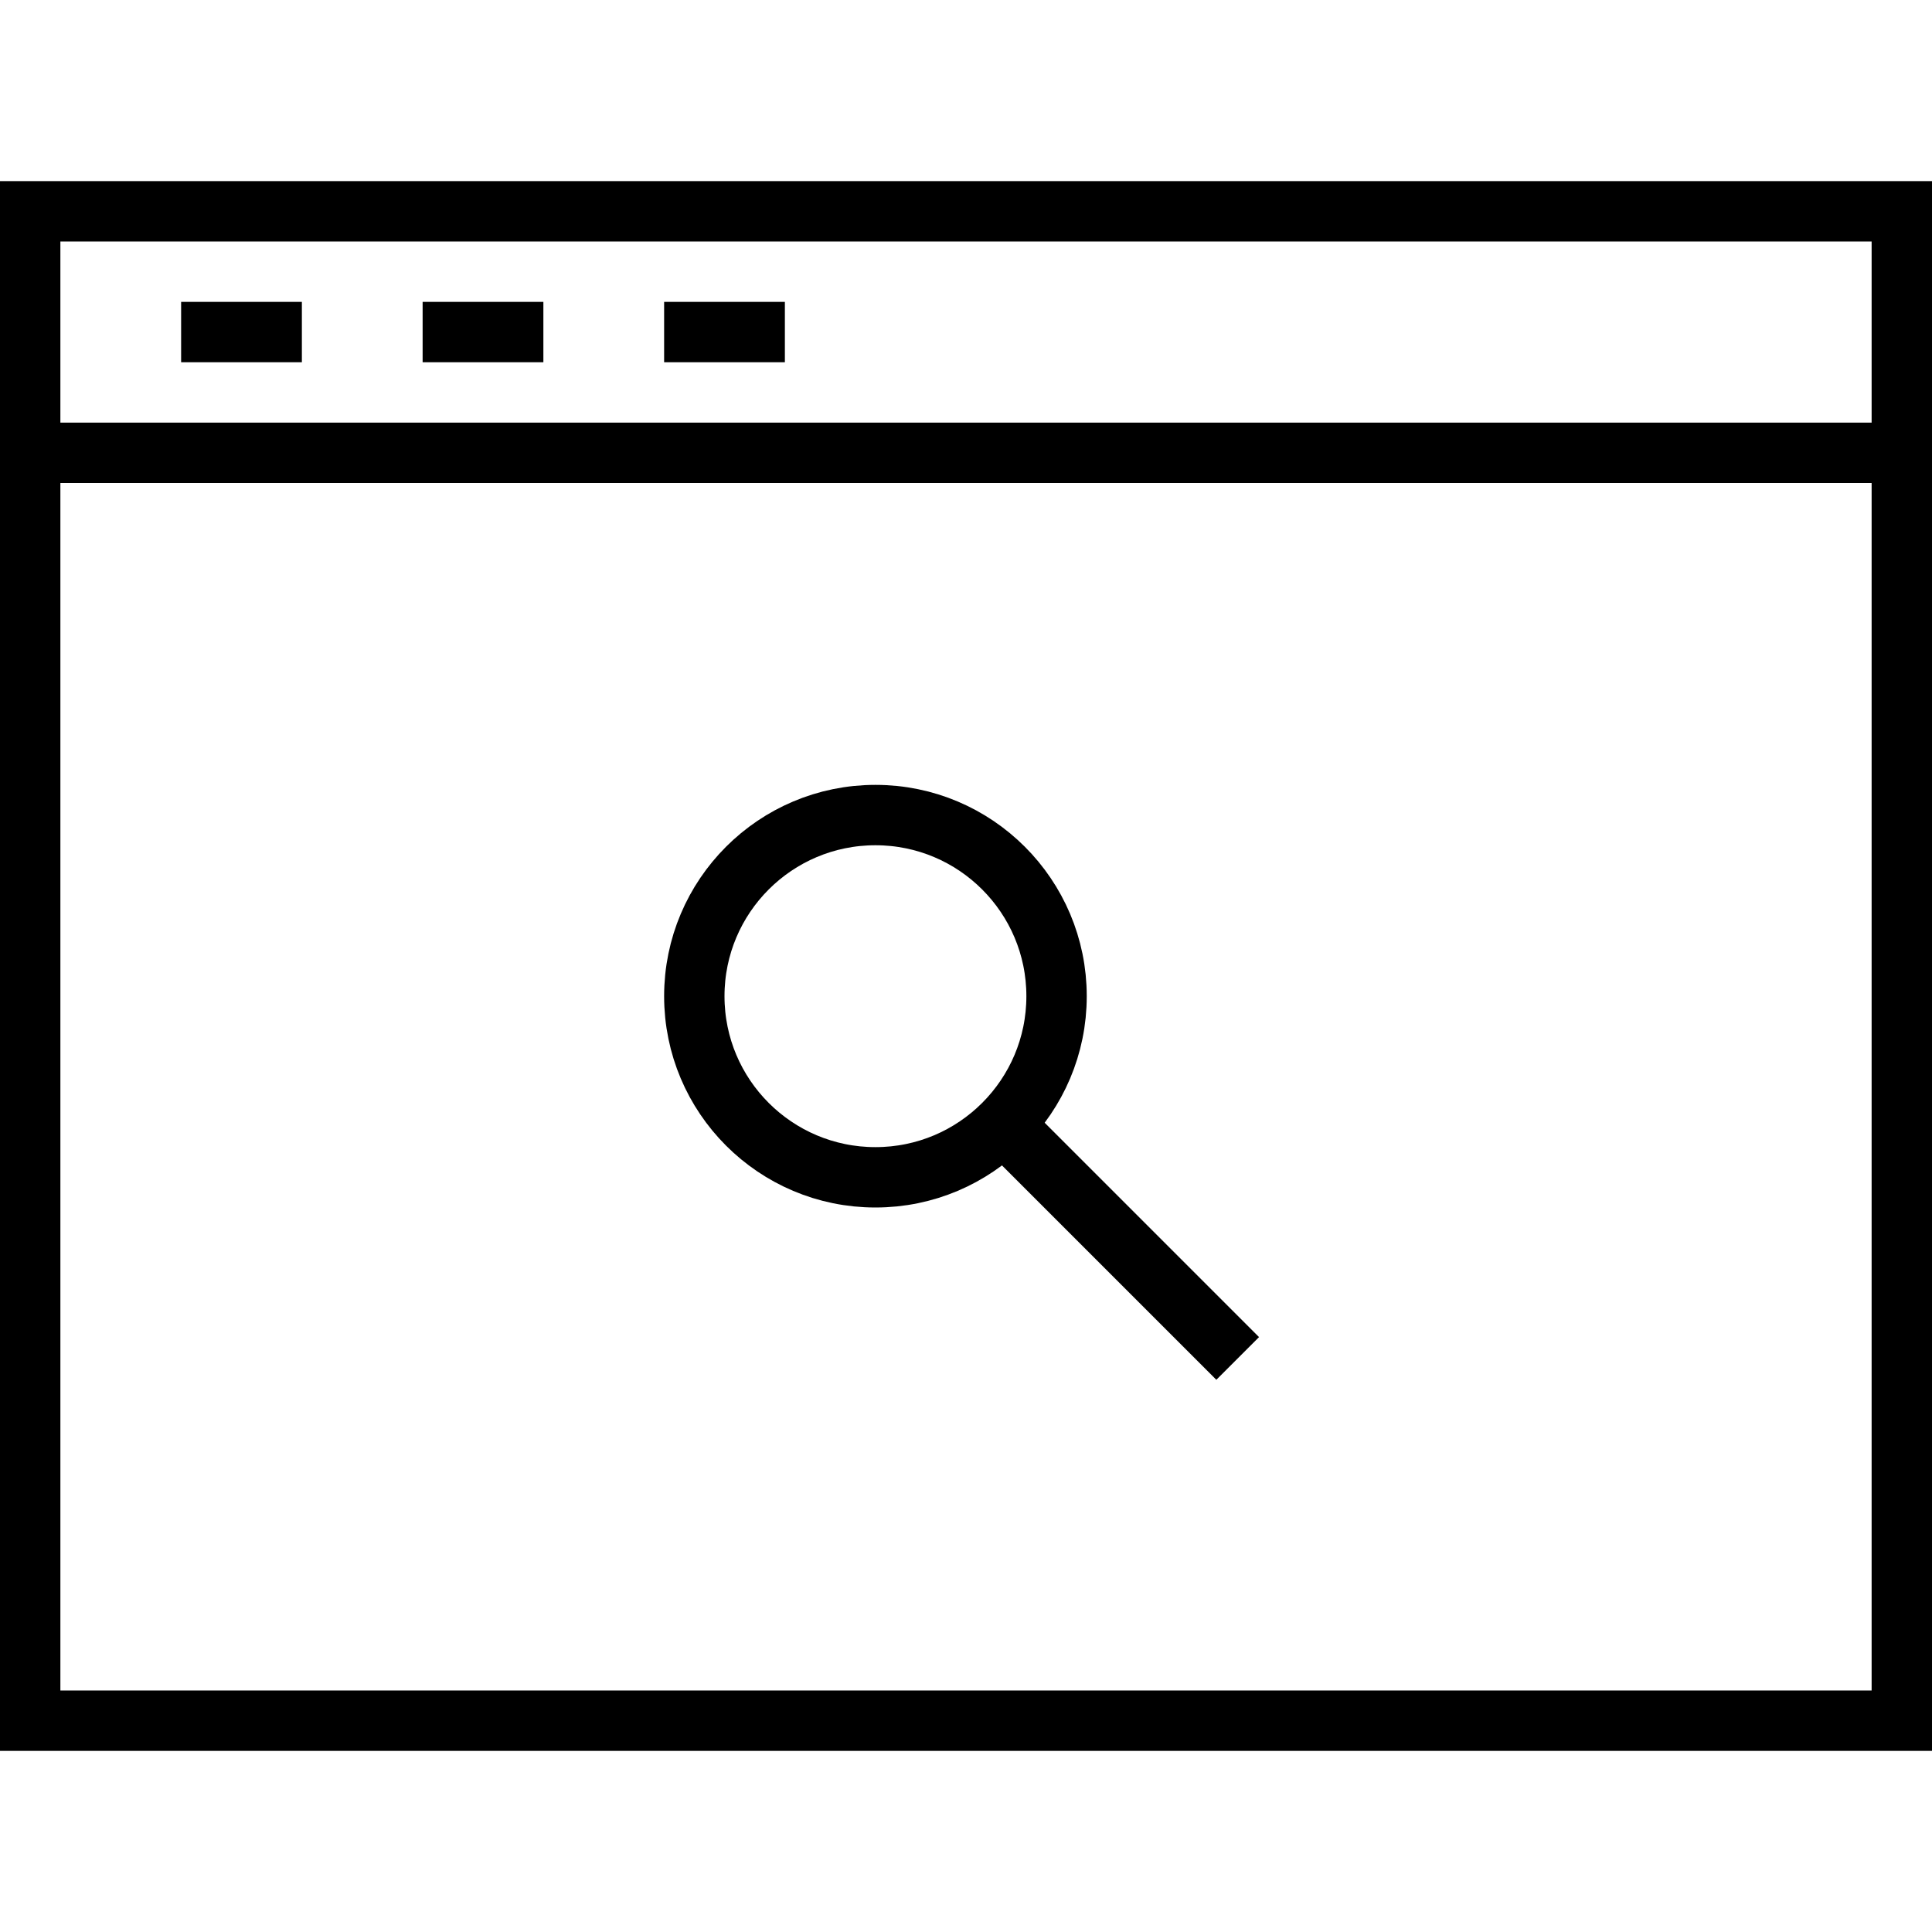
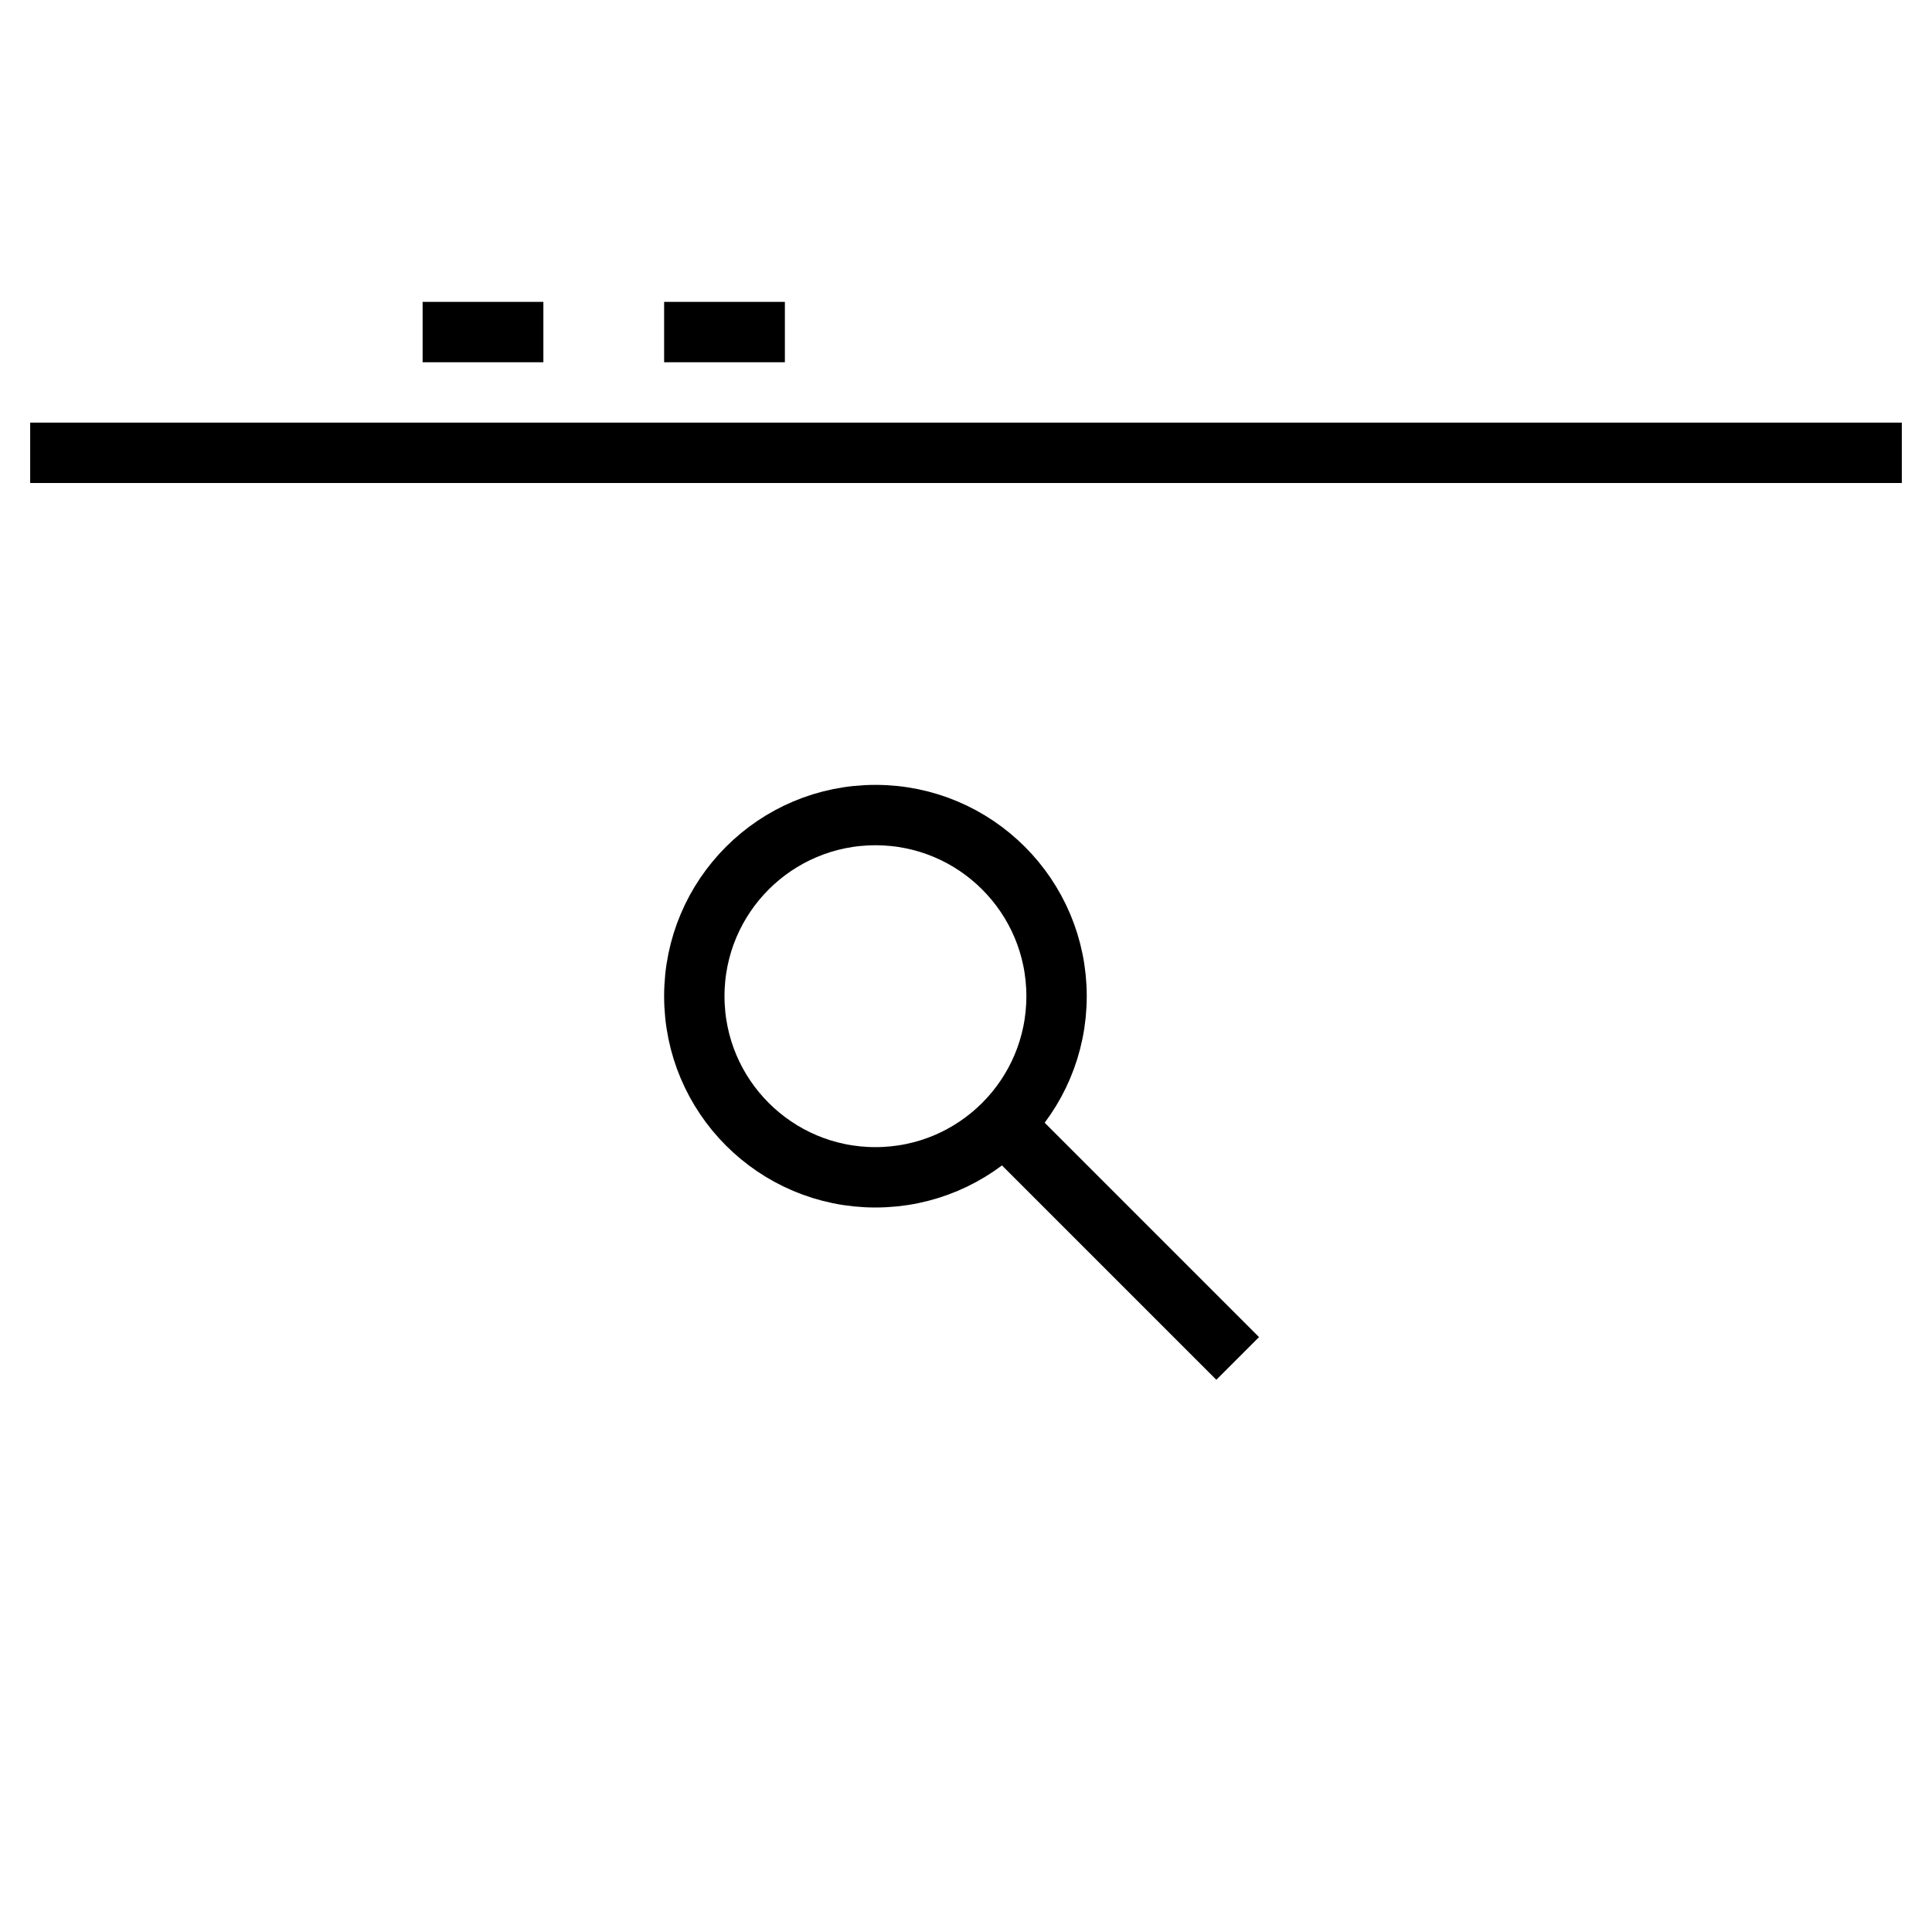
<svg xmlns="http://www.w3.org/2000/svg" version="1.1" id="Layer_1" x="0px" y="0px" width="64px" height="64px" viewBox="0 0 64 64" enable-background="new 0 0 64 64" xml:space="preserve">
-   <rect x="1" y="7" fill="none" stroke="#000000" stroke-width="2" stroke-miterlimit="10" width="62" height="50" />
  <line fill="none" stroke="#000000" stroke-width="2" stroke-miterlimit="10" x1="1" y1="15" x2="63" y2="15" />
-   <line fill="none" stroke="#000000" stroke-width="2" stroke-miterlimit="10" x1="10" y1="11" x2="6" y2="11" />
  <line fill="none" stroke="#000000" stroke-width="2" stroke-miterlimit="10" x1="18" y1="11" x2="14" y2="11" />
  <line fill="none" stroke="#000000" stroke-width="2" stroke-miterlimit="10" x1="26" y1="11" x2="22" y2="11" />
  <g>
    <circle fill="none" stroke="#000000" stroke-width="2" stroke-miterlimit="10" cx="29" cy="33" r="6" />
    <line fill="none" stroke="#000000" stroke-width="2" stroke-miterlimit="10" x1="33" y1="37" x2="41" y2="45" />
  </g>
</svg>